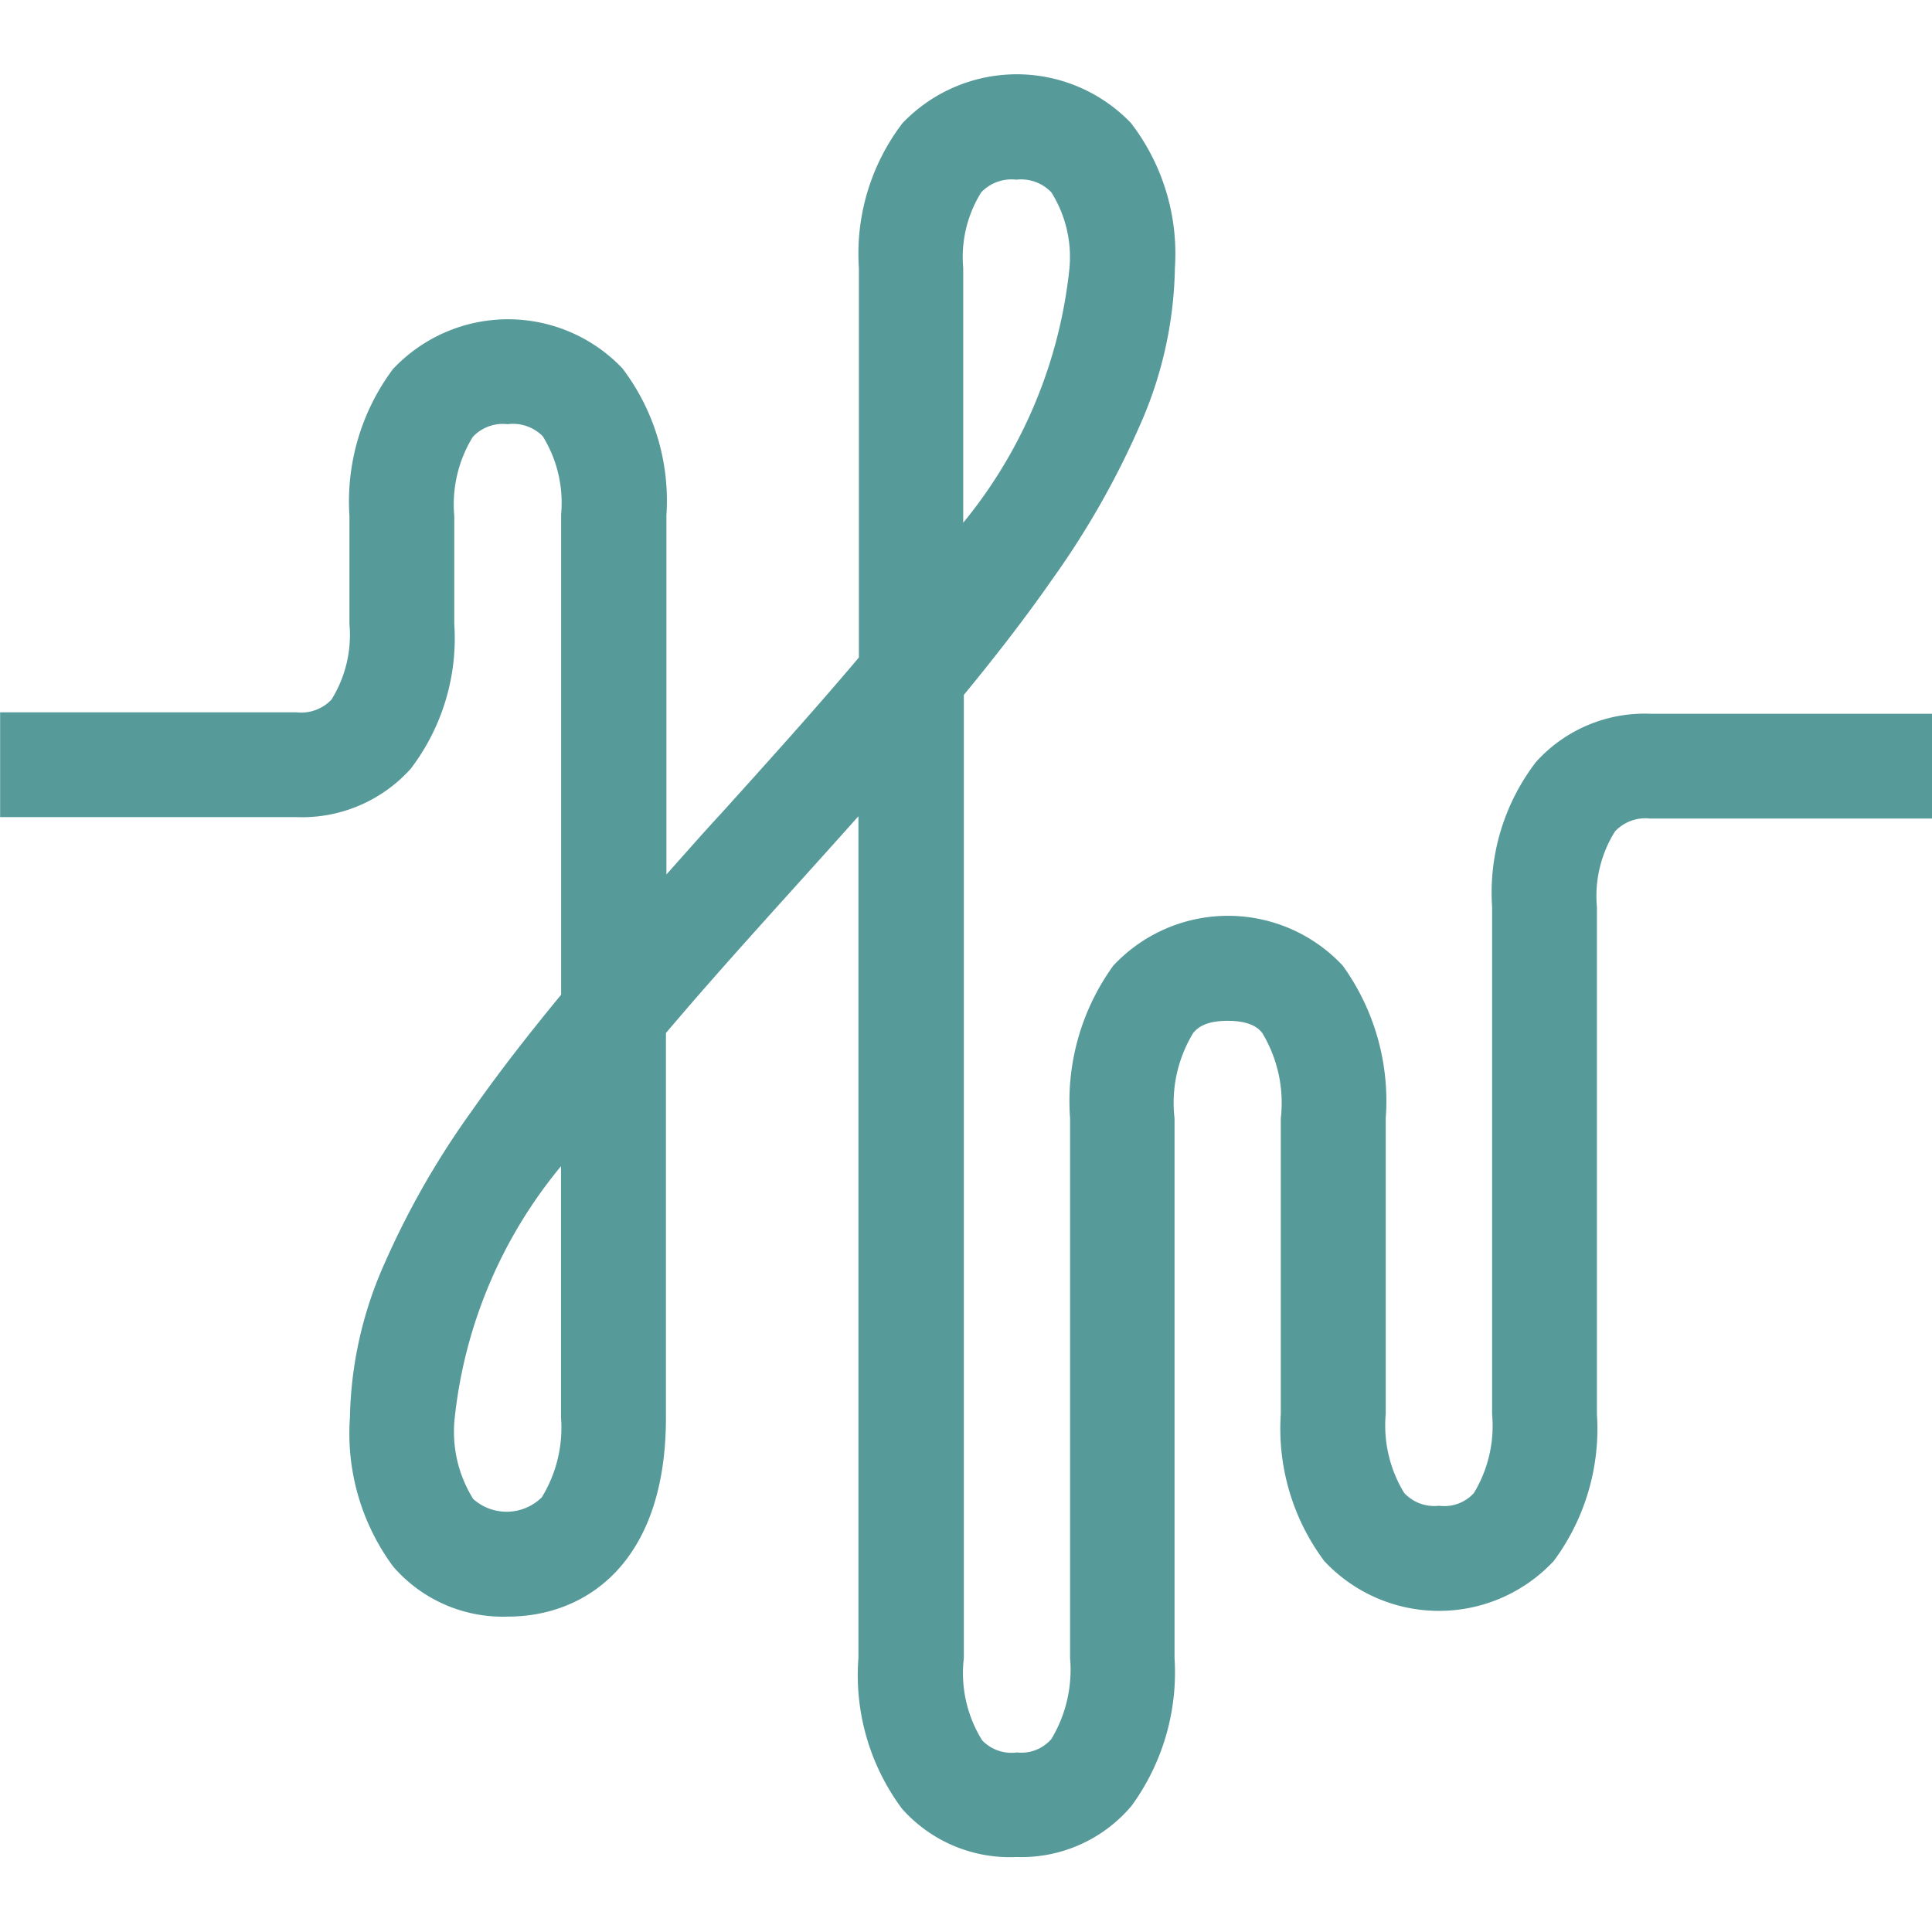
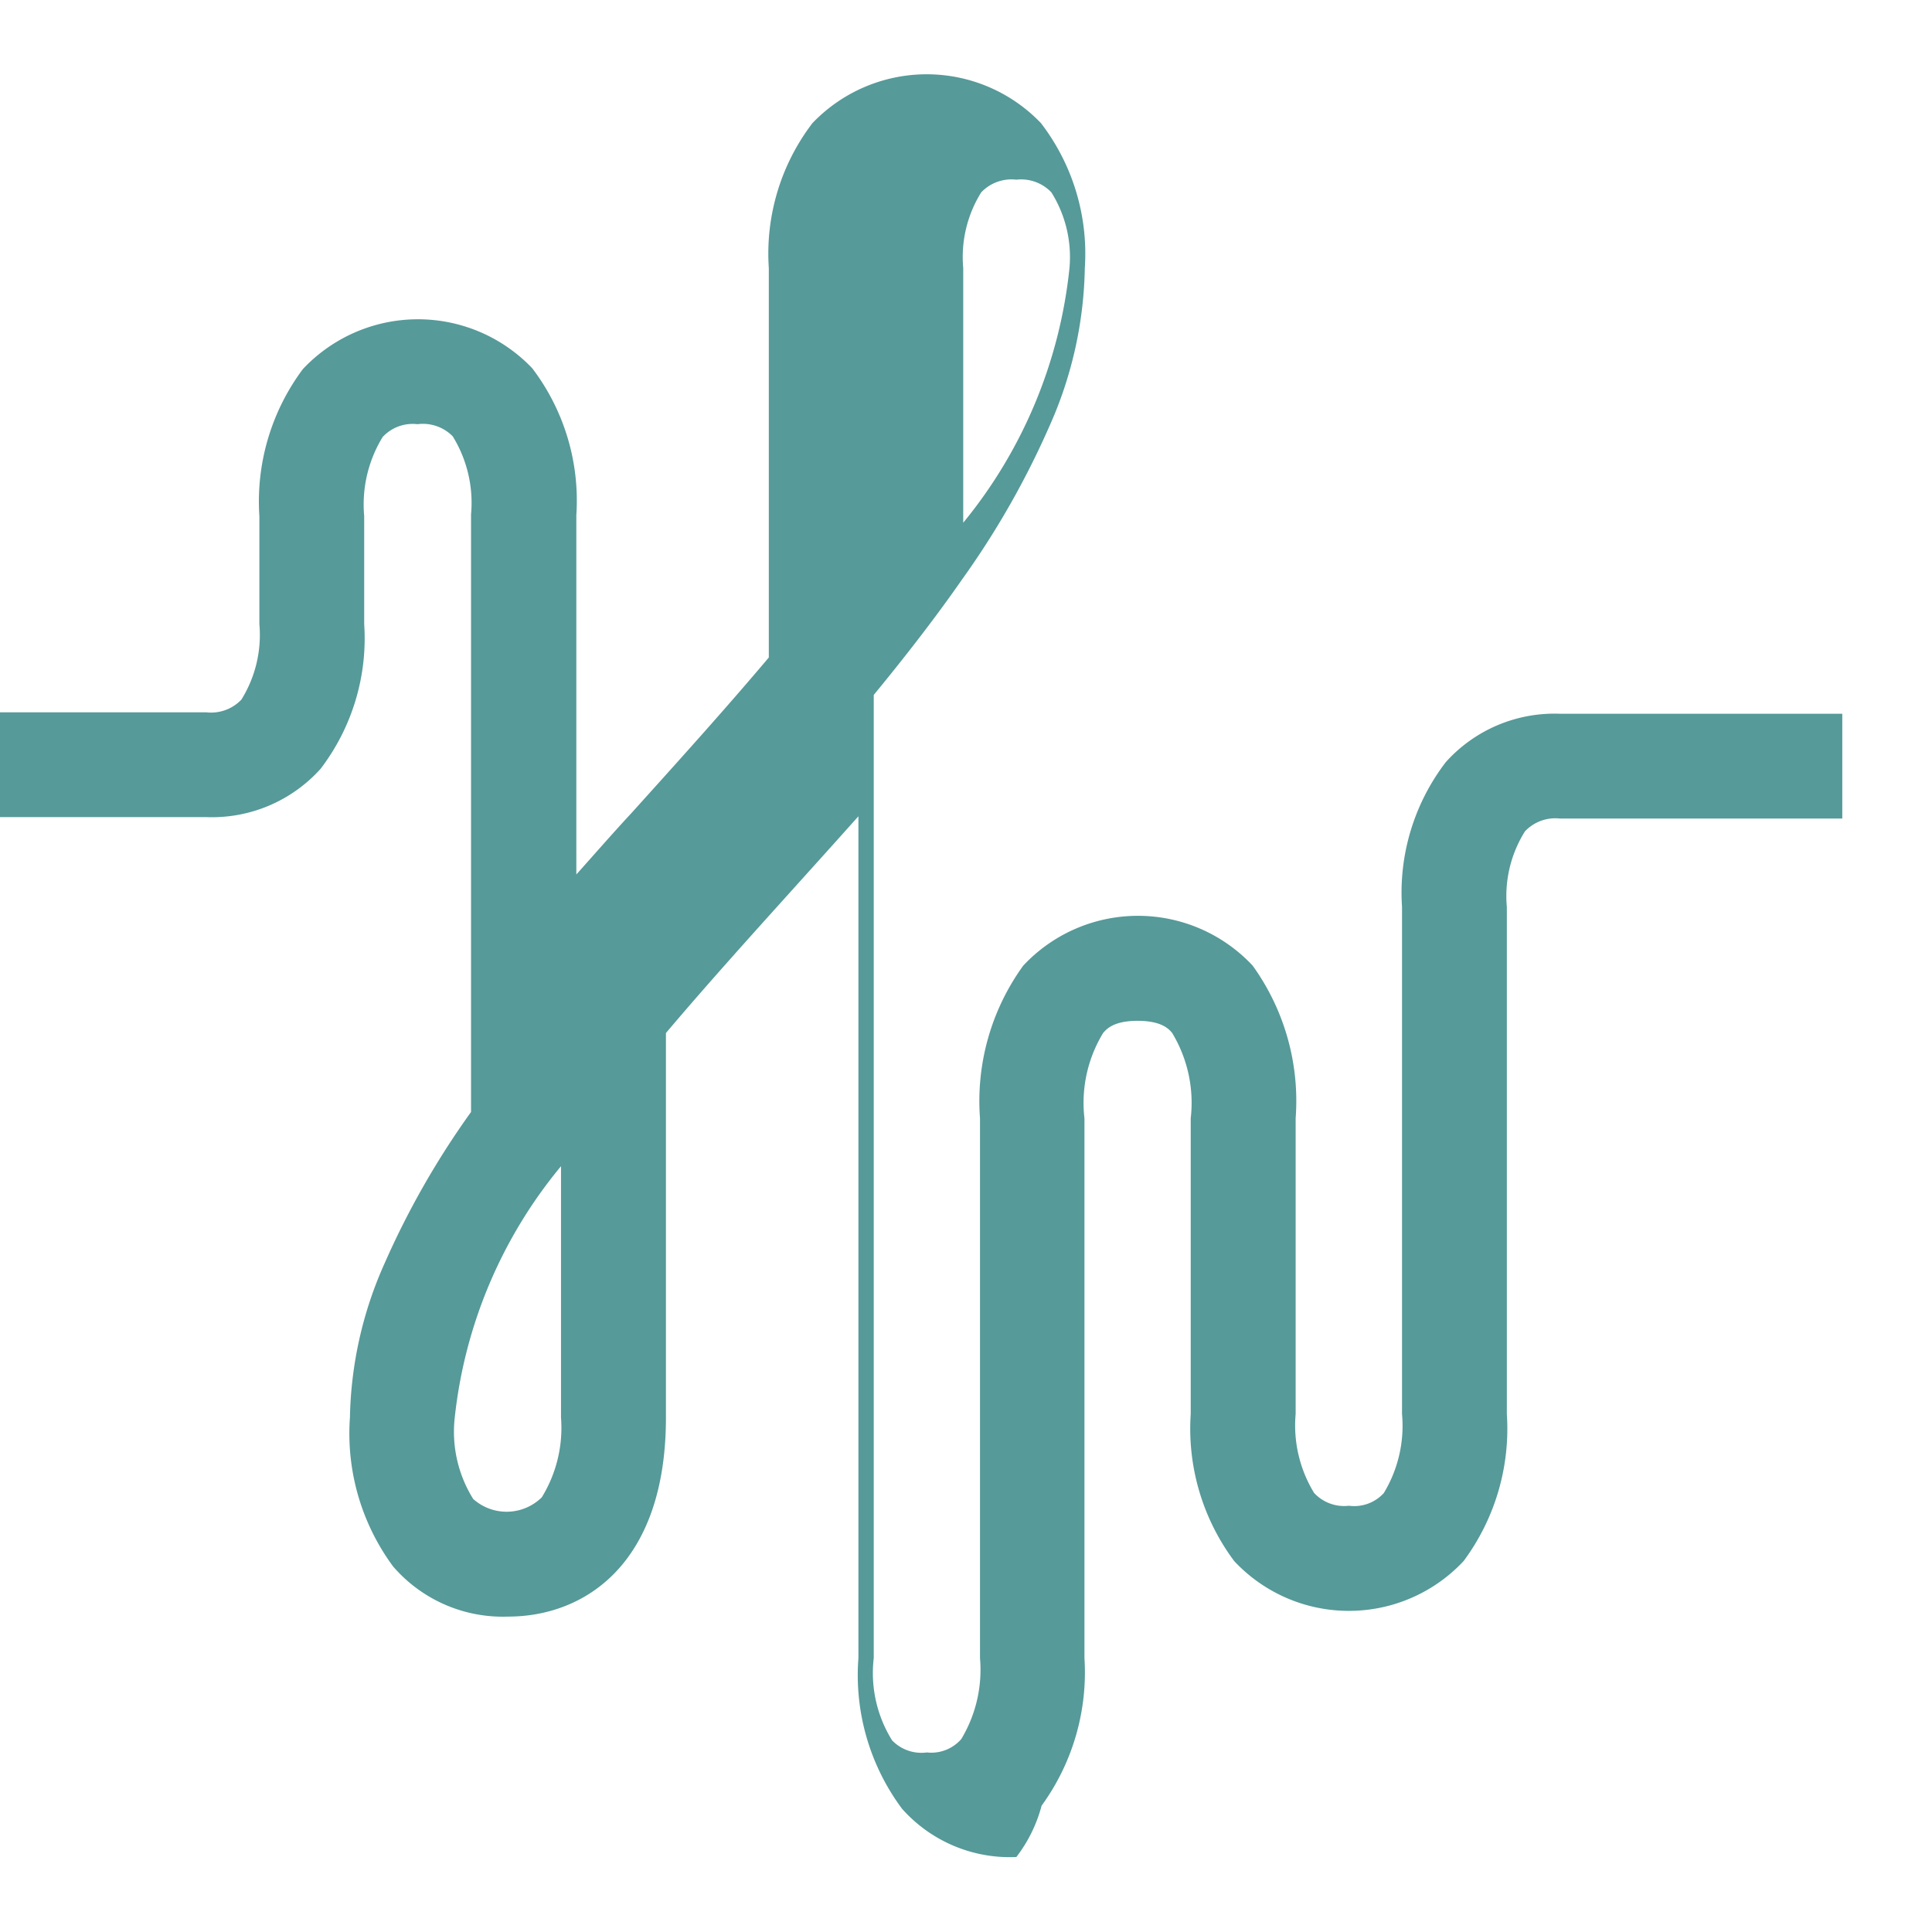
<svg xmlns="http://www.w3.org/2000/svg" width="16" height="16" viewBox="0 0 16 16">
  <g transform="translate(-118 -415)">
-     <rect width="16" height="16" transform="translate(118 415)" fill="none" />
-     <path d="M509.771,22.759a1.193,1.193,0,0,1-.947-.4,1.853,1.853,0,0,1-.361-1.247V14.14c-.164.184-.33.368-.494.55-.373.414-.75.831-1.1,1.245v3.185c0,1.215-.676,1.648-1.308,1.648a1.2,1.2,0,0,1-.952-.416,1.854,1.854,0,0,1-.357-1.232,3.262,3.262,0,0,1,.289-1.282,6.93,6.93,0,0,1,.714-1.249c.224-.32.477-.645.746-.971V11.64a1.049,1.049,0,0,0-.152-.647.347.347,0,0,0-.292-.1.339.339,0,0,0-.288.106,1.07,1.07,0,0,0-.153.654v.894a1.78,1.78,0,0,1-.361,1.2,1.21,1.21,0,0,1-.947.4h-2.453v-.868h2.453a.346.346,0,0,0,.291-.105,1.013,1.013,0,0,0,.149-.626v-.894a1.833,1.833,0,0,1,.36-1.217,1.307,1.307,0,0,1,1.9-.007,1.811,1.811,0,0,1,.365,1.216v2.976c.152-.17.3-.34.456-.508.386-.428.776-.86,1.138-1.289V9.6a1.78,1.78,0,0,1,.361-1.2,1.309,1.309,0,0,1,1.893,0,1.776,1.776,0,0,1,.363,1.2,3.338,3.338,0,0,1-.292,1.307,7.024,7.024,0,0,1-.724,1.271c-.22.316-.468.636-.732.957v7.977a1.055,1.055,0,0,0,.152.681.337.337,0,0,0,.288.1.329.329,0,0,0,.285-.111,1.113,1.113,0,0,0,.155-.669V16.642a1.913,1.913,0,0,1,.358-1.265,1.3,1.3,0,0,1,1.9,0,1.917,1.917,0,0,1,.356,1.264v2.449a1.071,1.071,0,0,0,.153.654.339.339,0,0,0,.288.106.332.332,0,0,0,.289-.105,1.076,1.076,0,0,0,.151-.654v-4.2a1.776,1.776,0,0,1,.363-1.2,1.21,1.21,0,0,1,.945-.4h2.338v.868h-2.338a.345.345,0,0,0-.29.106,1.008,1.008,0,0,0-.15.626v4.2a1.837,1.837,0,0,1-.358,1.217,1.3,1.3,0,0,1-1.9,0,1.833,1.833,0,0,1-.36-1.217V16.642a1.119,1.119,0,0,0-.154-.708c-.025-.03-.084-.1-.286-.1s-.259.071-.285.1a1.114,1.114,0,0,0-.155.708v4.469a1.877,1.877,0,0,1-.355,1.223A1.193,1.193,0,0,1,509.771,22.759ZM506,17.038a3.918,3.918,0,0,0-.88,2.082,1.051,1.051,0,0,0,.153.674.415.415,0,0,0,.568-.014,1.1,1.1,0,0,0,.159-.661Zm3.771-8.17a.346.346,0,0,0-.291.105,1.013,1.013,0,0,0-.149.626v2.11a3.968,3.968,0,0,0,.88-2.11,1.008,1.008,0,0,0-.15-.626A.346.346,0,0,0,509.771,8.868Z" transform="translate(-383.354 407.62)" fill="#569a99" />
+     <path d="M509.771,22.759a1.193,1.193,0,0,1-.947-.4,1.853,1.853,0,0,1-.361-1.247V14.14c-.164.184-.33.368-.494.55-.373.414-.75.831-1.1,1.245v3.185c0,1.215-.676,1.648-1.308,1.648a1.2,1.2,0,0,1-.952-.416,1.854,1.854,0,0,1-.357-1.232,3.262,3.262,0,0,1,.289-1.282,6.93,6.93,0,0,1,.714-1.249V11.64a1.049,1.049,0,0,0-.152-.647.347.347,0,0,0-.292-.1.339.339,0,0,0-.288.106,1.07,1.07,0,0,0-.153.654v.894a1.78,1.78,0,0,1-.361,1.2,1.21,1.21,0,0,1-.947.4h-2.453v-.868h2.453a.346.346,0,0,0,.291-.105,1.013,1.013,0,0,0,.149-.626v-.894a1.833,1.833,0,0,1,.36-1.217,1.307,1.307,0,0,1,1.9-.007,1.811,1.811,0,0,1,.365,1.216v2.976c.152-.17.3-.34.456-.508.386-.428.776-.86,1.138-1.289V9.6a1.78,1.78,0,0,1,.361-1.2,1.309,1.309,0,0,1,1.893,0,1.776,1.776,0,0,1,.363,1.2,3.338,3.338,0,0,1-.292,1.307,7.024,7.024,0,0,1-.724,1.271c-.22.316-.468.636-.732.957v7.977a1.055,1.055,0,0,0,.152.681.337.337,0,0,0,.288.1.329.329,0,0,0,.285-.111,1.113,1.113,0,0,0,.155-.669V16.642a1.913,1.913,0,0,1,.358-1.265,1.3,1.3,0,0,1,1.9,0,1.917,1.917,0,0,1,.356,1.264v2.449a1.071,1.071,0,0,0,.153.654.339.339,0,0,0,.288.106.332.332,0,0,0,.289-.105,1.076,1.076,0,0,0,.151-.654v-4.2a1.776,1.776,0,0,1,.363-1.2,1.21,1.21,0,0,1,.945-.4h2.338v.868h-2.338a.345.345,0,0,0-.29.106,1.008,1.008,0,0,0-.15.626v4.2a1.837,1.837,0,0,1-.358,1.217,1.3,1.3,0,0,1-1.9,0,1.833,1.833,0,0,1-.36-1.217V16.642a1.119,1.119,0,0,0-.154-.708c-.025-.03-.084-.1-.286-.1s-.259.071-.285.1a1.114,1.114,0,0,0-.155.708v4.469a1.877,1.877,0,0,1-.355,1.223A1.193,1.193,0,0,1,509.771,22.759ZM506,17.038a3.918,3.918,0,0,0-.88,2.082,1.051,1.051,0,0,0,.153.674.415.415,0,0,0,.568-.014,1.1,1.1,0,0,0,.159-.661Zm3.771-8.17a.346.346,0,0,0-.291.105,1.013,1.013,0,0,0-.149.626v2.11a3.968,3.968,0,0,0,.88-2.11,1.008,1.008,0,0,0-.15-.626A.346.346,0,0,0,509.771,8.868Z" transform="translate(-383.354 407.62)" fill="#569a99" />
  </g>
</svg>